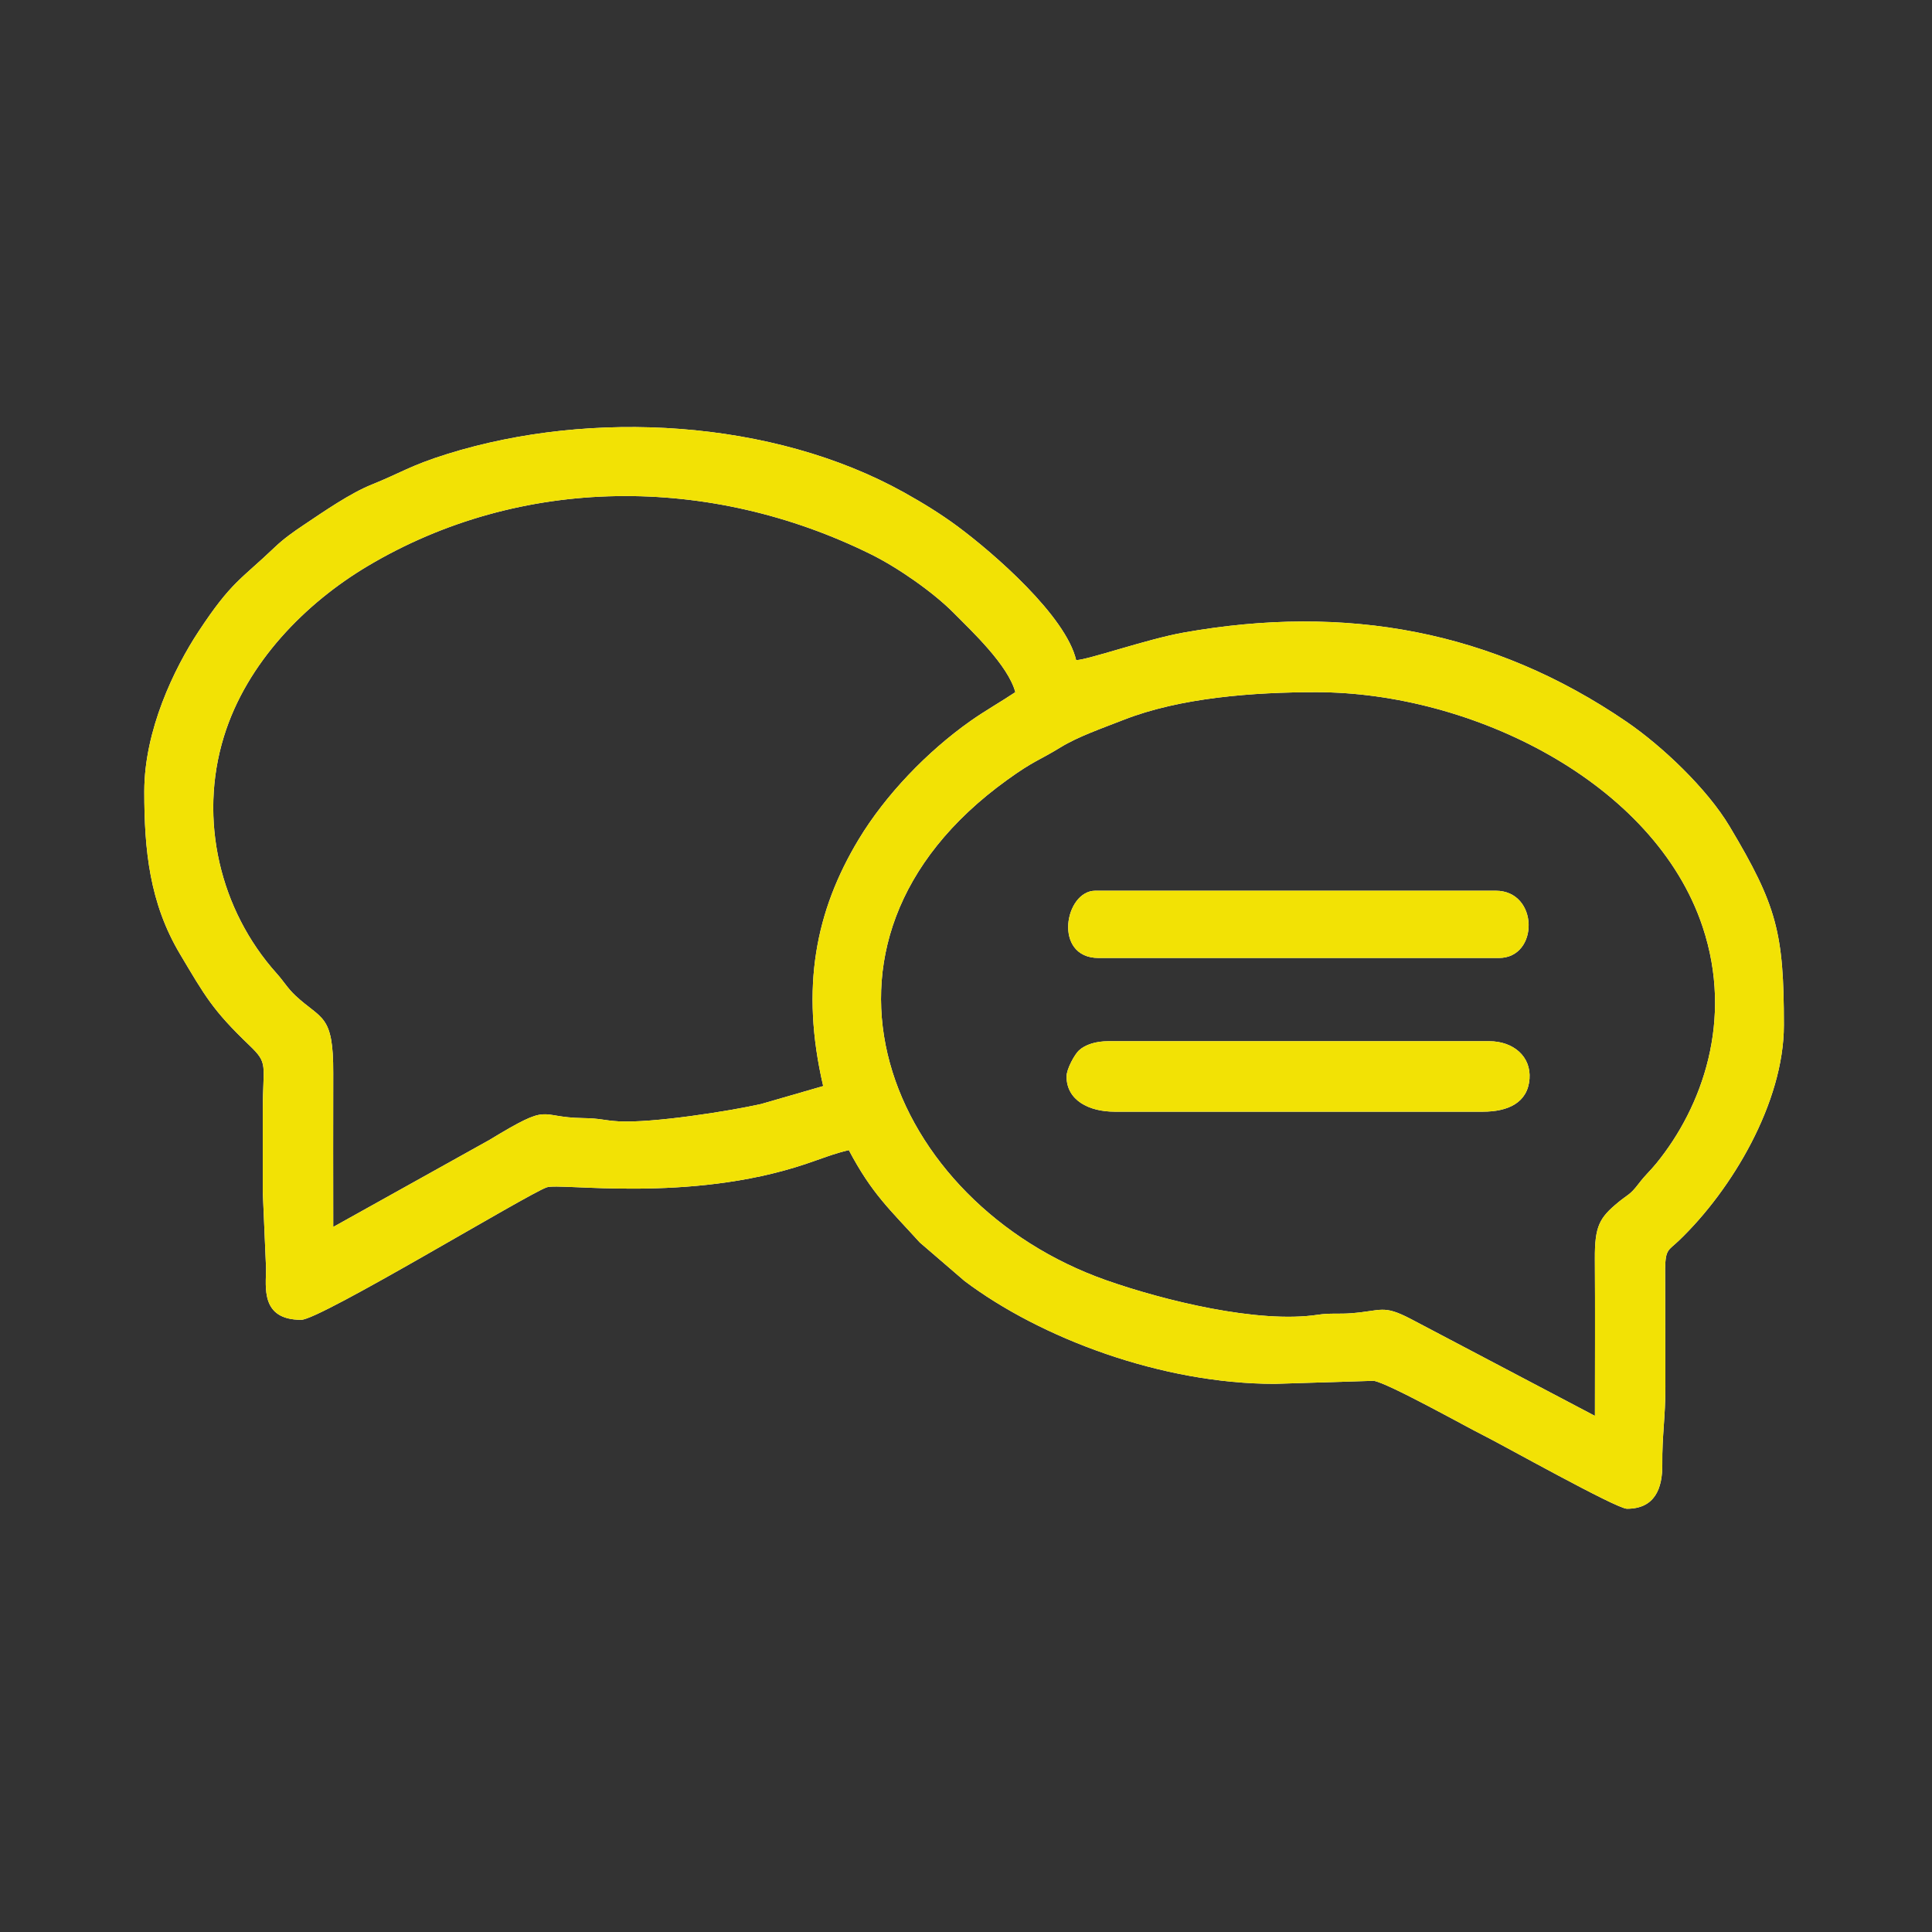
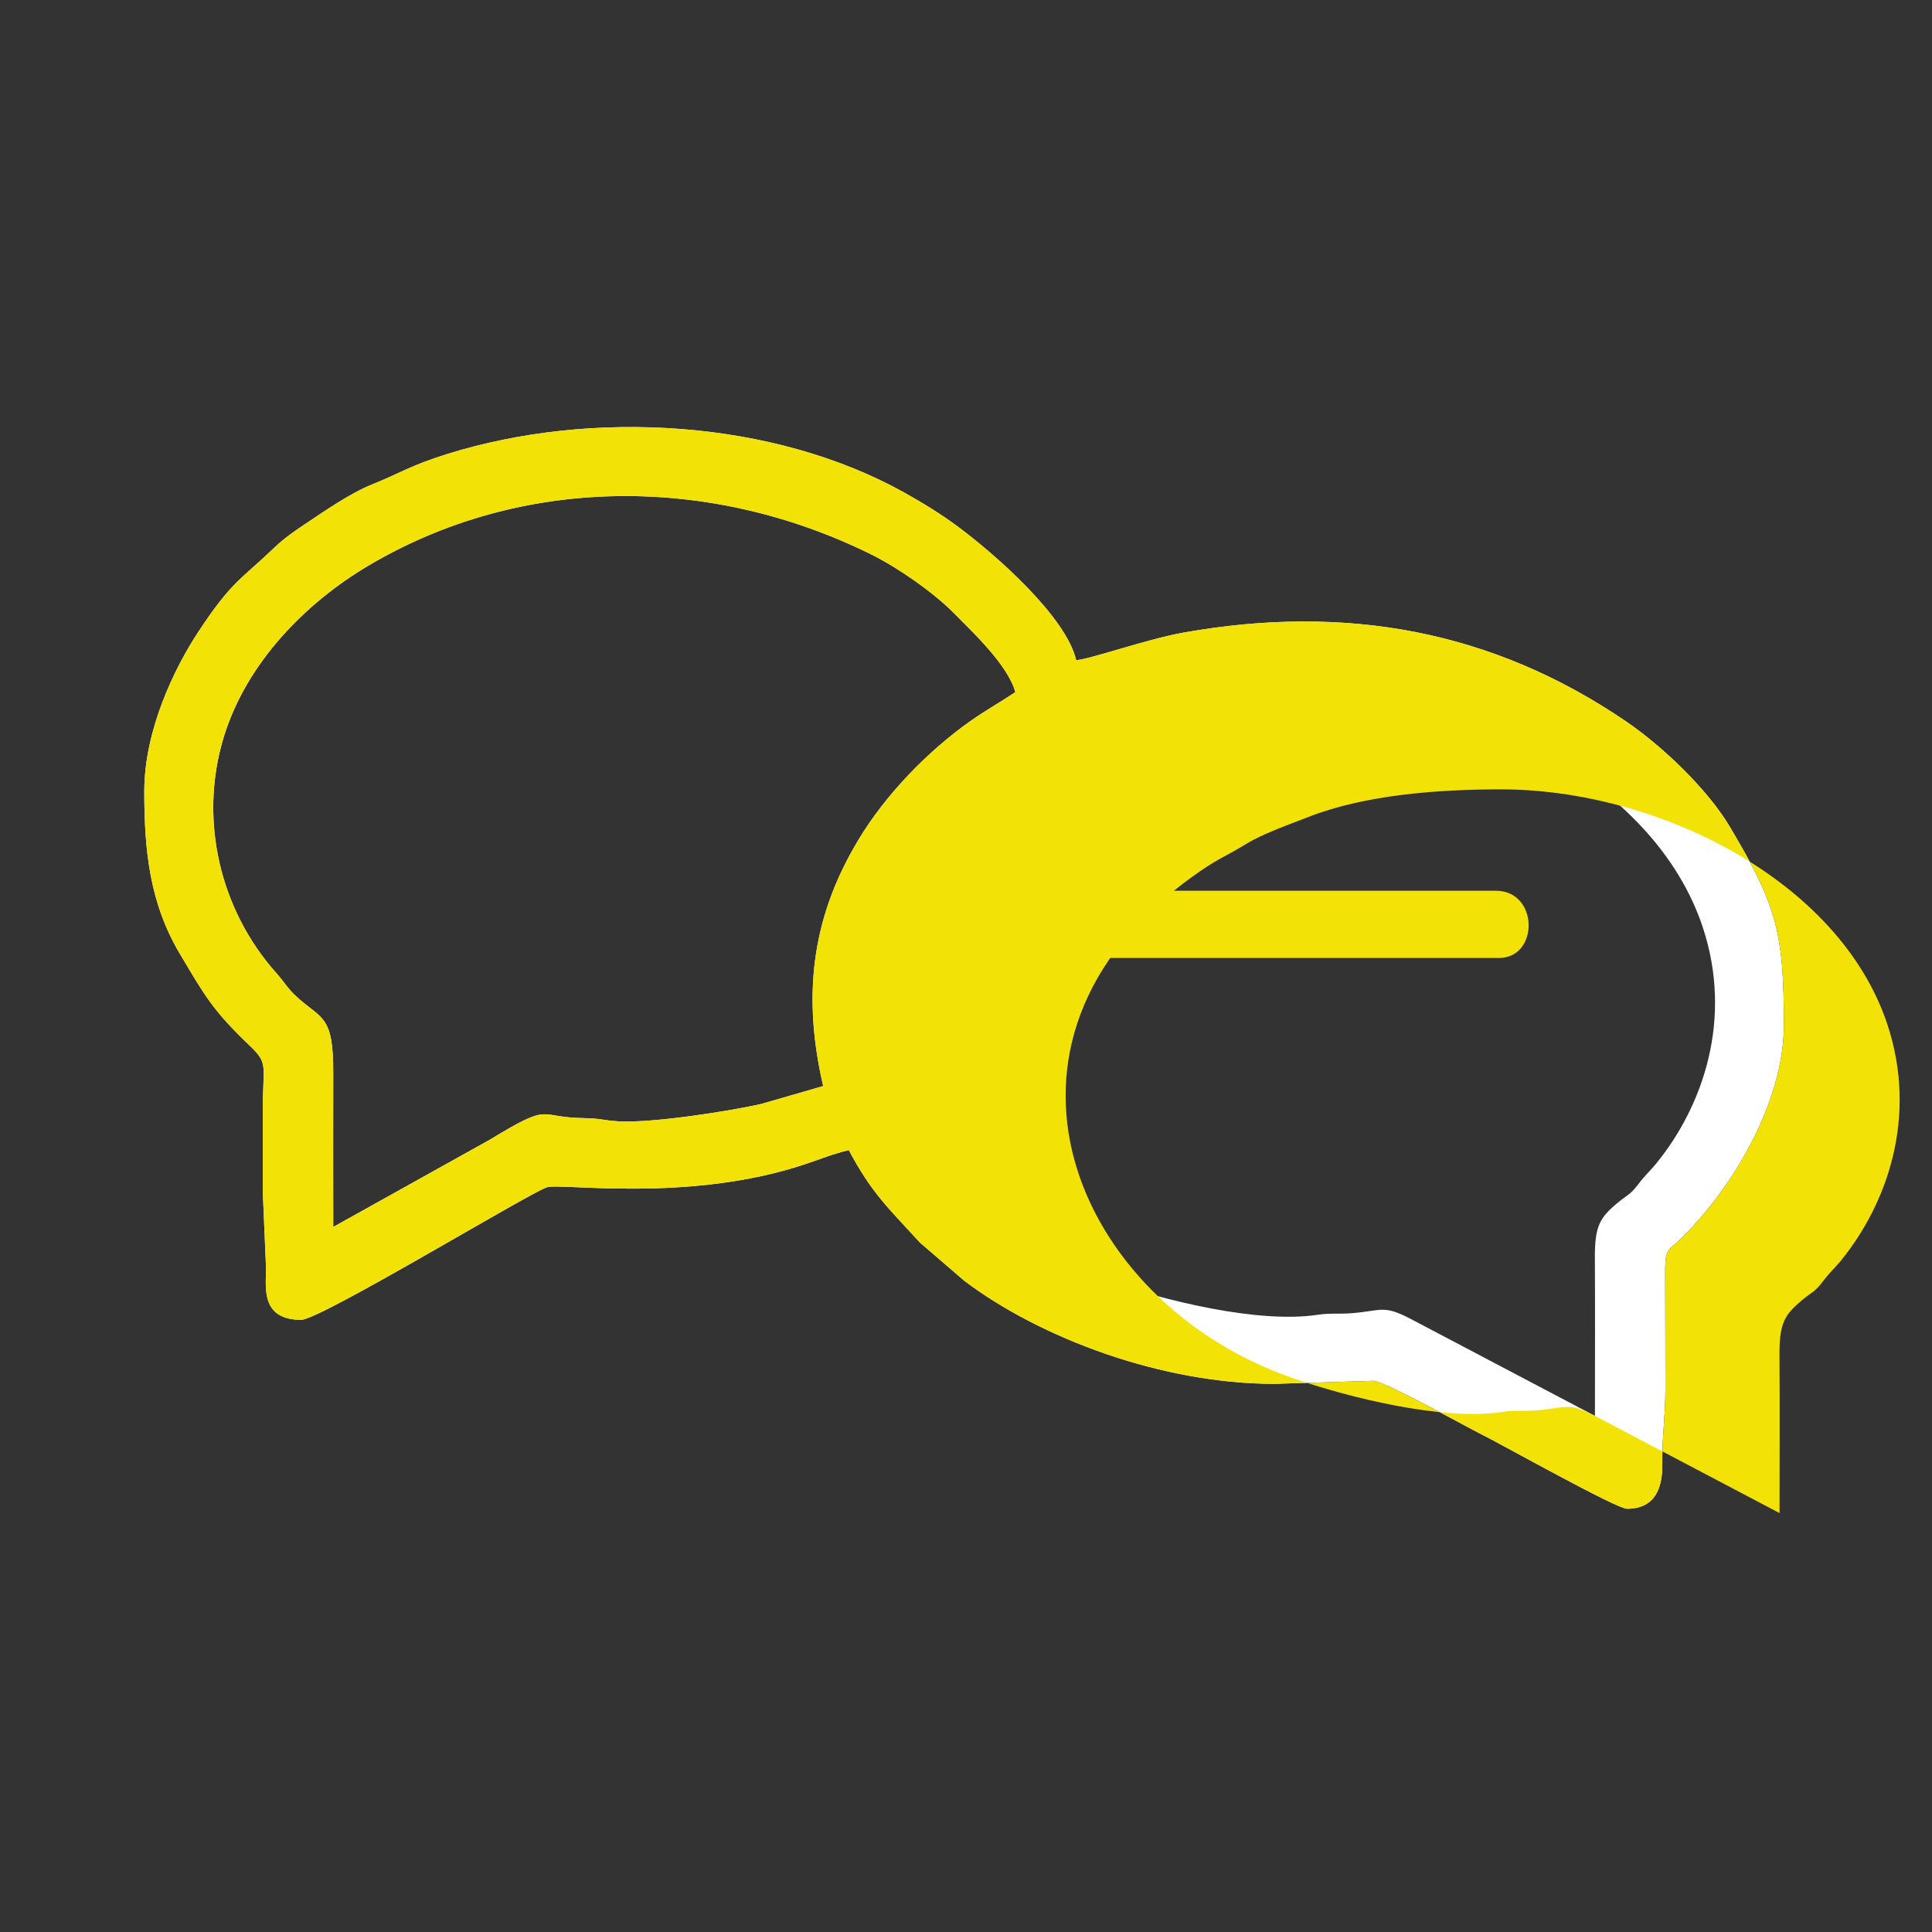
<svg xmlns="http://www.w3.org/2000/svg" xml:space="preserve" width="2835px" height="2835px" style="shape-rendering:geometricPrecision; text-rendering:geometricPrecision; image-rendering:optimizeQuality; fill-rule:evenodd; clip-rule:evenodd" viewBox="0 0 2835 2835">
  <rect x="0" y="0" width="2835" height="2835" fill="#333333" stroke="none" />
  <defs>
    <style type="text/css">  .fil1 {fill:#F2E205} .fil0 {fill:white}  </style>
  </defs>
  <g id="Слой_x0020_1">
    <g id="_1481016934272">
      <path class="fil0" d="M2340.4 2077.68l-270.91 -142.62c-40.29,-20.84 -41.88,-11.53 -86.48,-8.03 -17.97,1.44 -31.13,-0.53 -49.45,2.25 -87.04,13.22 -225.77,-20.91 -310.38,-50.69 -318.66,-112.23 -479.31,-493.31 -145.42,-734.06 40.22,-29 45.56,-27.69 78.79,-48.07 25.66,-15.75 61.13,-27.94 91.63,-39.94 83.86,-33.01 191.59,-40.82 283.41,-40.82 227.78,0 496.25,131.77 566.95,344.64 45.19,136.04 -0.41,263.84 -68.1,346.85 -10.07,12.32 -15.29,15.94 -26.19,30.19 -12.54,16.41 -15.07,14.88 -29.57,26.82 -27.54,22.69 -34.69,34.85 -34.38,83.1 0.5,76.73 0.09,153.62 0.09,230.38l0.01 0zm-1132.46 -484l-91.13 26.35c-47.26,10.59 -159.96,28.31 -209.59,25.37 -21.35,-1.25 -25.79,-4.37 -51.73,-4.72 -68.38,-0.93 -44.54,-24.31 -137.17,31.98l-229.34 127.76c0,-75.16 -0.29,-150.39 0,-225.56 0.37,-87.44 -17.26,-78.16 -55.35,-113.79 -11.88,-11.1 -16.63,-20.35 -28.04,-33.07 -82.48,-92.14 -114.7,-224.96 -77.04,-347.2 33.54,-108.92 120.39,-196.15 210.59,-249.91 225.43,-134.32 503.09,-134.26 739.31,-17.31 39.35,19.5 90.89,55.44 120.98,85.79 26.54,26.79 79.89,76.73 90.45,116.33 -21.75,14.53 -44.35,27.16 -65.79,42.29 -63.44,44.78 -124.8,108.48 -164.27,174.05 -62.66,104.17 -85.7,216.49 -51.88,361.64l0 0zm-996.22 -432.34c0,86.51 7.76,163.68 52.54,238.85 36.54,61.35 47.73,82.07 101.45,133.48 28.94,27.72 19.88,27.13 19.88,97.61 0,39.13 0,78.29 0,117.45l4.84 112.67c-0.15,27.25 -8.37,75.29 51.54,75.29 27.97,0 331.82,-184.49 360.3,-194.4 19.94,-6.94 207.55,23.38 379.29,-34.01 22.41,-7.5 42.26,-15.56 63.98,-20.62 34.01,64.29 59.95,86.79 104.11,135.51l65.66 56.51c111.45,83.92 289.35,150.99 455.18,150.99l145.09 -4.47c19.97,2.53 136.86,67.98 160.39,79.63 27.07,13.41 195.9,108.11 211.43,108.11 40.51,0 52.29,-29.25 51.85,-65.6 -0.47,-41.32 4.57,-68.51 4.53,-112.95l-0.37 -174.28c0.56,-28.37 4.78,-25.97 20.28,-40.78 77.95,-74.6 153.96,-202.68 153.96,-315.95 0,-135.58 -10.16,-175.33 -79.6,-291.63 -33.2,-55.57 -99.08,-118.01 -151.59,-153.86 -195.43,-133.39 -411.14,-173.21 -650.26,-130.52 -52.76,9.41 -139.68,39.91 -157.06,40.32 -15,-64.48 -119.95,-156.24 -174.55,-196.65 -24.03,-17.78 -50.32,-33.97 -77.66,-49.22 -193.12,-107.58 -459.16,-122.52 -670.56,-56.64 -54.16,16.88 -68.54,27.88 -110.39,44.7 -32.22,12.94 -70.32,39.41 -100.29,59.47 -15.28,10.22 -29.38,20.19 -42.48,32.69 -49.97,47.76 -63.35,50.04 -111.67,123.3 -35.94,54.48 -79.82,145.27 -79.82,235l0 0z" />
-       <path class="fil0" d="M1565.05 1579.58c0,35.19 33.13,51.7 70.51,51.7l540.38 0c36.94,0 65.76,-13.16 68.45,-48.13 2.5,-32.73 -23.6,-55.26 -59.04,-55.26l-559.2 0c-17.59,0 -33.32,4.66 -42.91,13.47 -6.31,5.78 -18.19,27.25 -18.19,38.22l0 0z" />
-       <path class="fil0" d="M1612.06 1405.72l587.38 0c59.2,0 58.82,-98.7 -4.69,-98.7l-587.38 0c-45.29,0 -62.45,98.7 4.69,98.7z" />
    </g>
    <g id="_1481016934272_0">
-       <path class="fil1" d="M2340.4 2077.68l-270.91 -142.62c-40.29,-20.84 -41.88,-11.53 -86.48,-8.03 -17.97,1.44 -31.13,-0.53 -49.45,2.25 -87.04,13.22 -225.77,-20.91 -310.38,-50.69 -318.66,-112.23 -479.31,-493.31 -145.42,-734.06 40.22,-29 45.56,-27.69 78.79,-48.07 25.66,-15.75 61.13,-27.94 91.63,-39.94 83.86,-33.01 191.59,-40.82 283.41,-40.82 227.78,0 496.25,131.77 566.95,344.64 45.19,136.04 -0.41,263.84 -68.1,346.85 -10.07,12.32 -15.29,15.94 -26.19,30.19 -12.54,16.41 -15.07,14.88 -29.57,26.82 -27.54,22.69 -34.69,34.85 -34.38,83.1 0.5,76.73 0.09,153.62 0.09,230.38l0.01 0zm-1132.46 -484l-91.13 26.35c-47.26,10.59 -159.96,28.31 -209.59,25.37 -21.35,-1.25 -25.79,-4.37 -51.73,-4.72 -68.38,-0.93 -44.54,-24.31 -137.17,31.98l-229.34 127.76c0,-75.16 -0.29,-150.39 0,-225.56 0.37,-87.44 -17.26,-78.16 -55.35,-113.79 -11.88,-11.1 -16.63,-20.35 -28.04,-33.07 -82.48,-92.14 -114.7,-224.96 -77.04,-347.2 33.54,-108.92 120.39,-196.15 210.59,-249.91 225.43,-134.32 503.09,-134.26 739.31,-17.31 39.35,19.5 90.89,55.44 120.98,85.79 26.54,26.79 79.89,76.73 90.45,116.33 -21.75,14.53 -44.35,27.16 -65.79,42.29 -63.44,44.78 -124.8,108.48 -164.27,174.05 -62.66,104.17 -85.7,216.49 -51.88,361.64l0 0zm-996.22 -432.34c0,86.51 7.76,163.68 52.54,238.85 36.54,61.35 47.73,82.07 101.45,133.48 28.94,27.72 19.88,27.13 19.88,97.61 0,39.13 0,78.29 0,117.45l4.84 112.67c-0.15,27.25 -8.37,75.29 51.54,75.29 27.97,0 331.82,-184.49 360.3,-194.4 19.94,-6.94 207.55,23.38 379.29,-34.01 22.41,-7.5 42.26,-15.56 63.98,-20.62 34.01,64.29 59.95,86.79 104.11,135.51l65.66 56.51c111.45,83.92 289.35,150.99 455.18,150.99l145.09 -4.47c19.97,2.53 136.86,67.98 160.39,79.63 27.07,13.41 195.9,108.11 211.43,108.11 40.51,0 52.29,-29.25 51.85,-65.6 -0.47,-41.32 4.57,-68.51 4.53,-112.95l-0.37 -174.28c0.56,-28.37 4.78,-25.97 20.28,-40.78 77.95,-74.6 153.96,-202.68 153.96,-315.95 0,-135.58 -10.16,-175.33 -79.6,-291.63 -33.2,-55.57 -99.08,-118.01 -151.59,-153.86 -195.43,-133.39 -411.14,-173.21 -650.26,-130.52 -52.76,9.41 -139.68,39.91 -157.06,40.32 -15,-64.48 -119.95,-156.24 -174.55,-196.65 -24.03,-17.78 -50.32,-33.97 -77.66,-49.22 -193.12,-107.58 -459.16,-122.52 -670.56,-56.64 -54.16,16.88 -68.54,27.88 -110.39,44.7 -32.22,12.94 -70.32,39.41 -100.29,59.47 -15.28,10.22 -29.38,20.19 -42.48,32.69 -49.97,47.76 -63.35,50.04 -111.67,123.3 -35.94,54.48 -79.82,145.27 -79.82,235l0 0z" />
-       <path class="fil1" d="M1565.05 1579.58c0,35.19 33.13,51.7 70.51,51.7l540.38 0c36.94,0 65.76,-13.16 68.45,-48.13 2.5,-32.73 -23.6,-55.26 -59.04,-55.26l-559.2 0c-17.59,0 -33.32,4.66 -42.91,13.47 -6.31,5.78 -18.19,27.25 -18.19,38.22l0 0z" />
+       <path class="fil1" d="M2340.4 2077.68c-40.29,-20.84 -41.88,-11.53 -86.48,-8.03 -17.97,1.44 -31.13,-0.53 -49.45,2.25 -87.04,13.22 -225.77,-20.91 -310.38,-50.69 -318.66,-112.23 -479.31,-493.31 -145.42,-734.06 40.22,-29 45.56,-27.69 78.79,-48.07 25.66,-15.75 61.13,-27.94 91.63,-39.94 83.86,-33.01 191.59,-40.82 283.41,-40.82 227.78,0 496.25,131.77 566.95,344.64 45.19,136.04 -0.41,263.84 -68.1,346.85 -10.07,12.32 -15.29,15.94 -26.19,30.19 -12.54,16.41 -15.07,14.88 -29.57,26.82 -27.54,22.69 -34.69,34.85 -34.38,83.1 0.5,76.73 0.09,153.62 0.09,230.38l0.01 0zm-1132.46 -484l-91.13 26.35c-47.26,10.59 -159.96,28.31 -209.59,25.37 -21.35,-1.25 -25.79,-4.37 -51.73,-4.72 -68.38,-0.93 -44.54,-24.31 -137.17,31.98l-229.34 127.76c0,-75.16 -0.29,-150.39 0,-225.56 0.37,-87.44 -17.26,-78.16 -55.35,-113.79 -11.88,-11.1 -16.63,-20.35 -28.04,-33.07 -82.48,-92.14 -114.7,-224.96 -77.04,-347.2 33.54,-108.92 120.39,-196.15 210.59,-249.91 225.43,-134.32 503.09,-134.26 739.31,-17.31 39.35,19.5 90.89,55.44 120.98,85.79 26.54,26.79 79.89,76.73 90.45,116.33 -21.75,14.53 -44.35,27.16 -65.79,42.29 -63.44,44.78 -124.8,108.48 -164.27,174.05 -62.66,104.17 -85.7,216.49 -51.88,361.64l0 0zm-996.22 -432.34c0,86.51 7.76,163.68 52.54,238.85 36.54,61.35 47.73,82.07 101.45,133.48 28.94,27.72 19.88,27.13 19.88,97.61 0,39.13 0,78.29 0,117.45l4.84 112.67c-0.15,27.25 -8.37,75.29 51.54,75.29 27.97,0 331.82,-184.49 360.3,-194.4 19.94,-6.94 207.55,23.38 379.29,-34.01 22.41,-7.5 42.26,-15.56 63.98,-20.62 34.01,64.29 59.95,86.79 104.11,135.51l65.66 56.51c111.45,83.92 289.35,150.99 455.18,150.99l145.09 -4.47c19.97,2.53 136.86,67.98 160.39,79.63 27.07,13.41 195.9,108.11 211.43,108.11 40.51,0 52.29,-29.25 51.85,-65.6 -0.47,-41.32 4.57,-68.51 4.53,-112.95l-0.37 -174.28c0.56,-28.37 4.78,-25.97 20.28,-40.78 77.95,-74.6 153.96,-202.68 153.96,-315.95 0,-135.58 -10.16,-175.33 -79.6,-291.63 -33.2,-55.57 -99.08,-118.01 -151.59,-153.86 -195.43,-133.39 -411.14,-173.21 -650.26,-130.52 -52.76,9.41 -139.68,39.91 -157.06,40.32 -15,-64.48 -119.95,-156.24 -174.55,-196.65 -24.03,-17.78 -50.32,-33.97 -77.66,-49.22 -193.12,-107.58 -459.16,-122.52 -670.56,-56.64 -54.16,16.88 -68.54,27.88 -110.39,44.7 -32.22,12.94 -70.32,39.41 -100.29,59.47 -15.28,10.22 -29.38,20.19 -42.48,32.69 -49.97,47.76 -63.35,50.04 -111.67,123.3 -35.94,54.48 -79.82,145.27 -79.82,235l0 0z" />
      <path class="fil1" d="M1612.06 1405.72l587.38 0c59.2,0 58.82,-98.7 -4.69,-98.7l-587.38 0c-45.29,0 -62.45,98.7 4.69,98.7z" />
    </g>
  </g>
</svg>